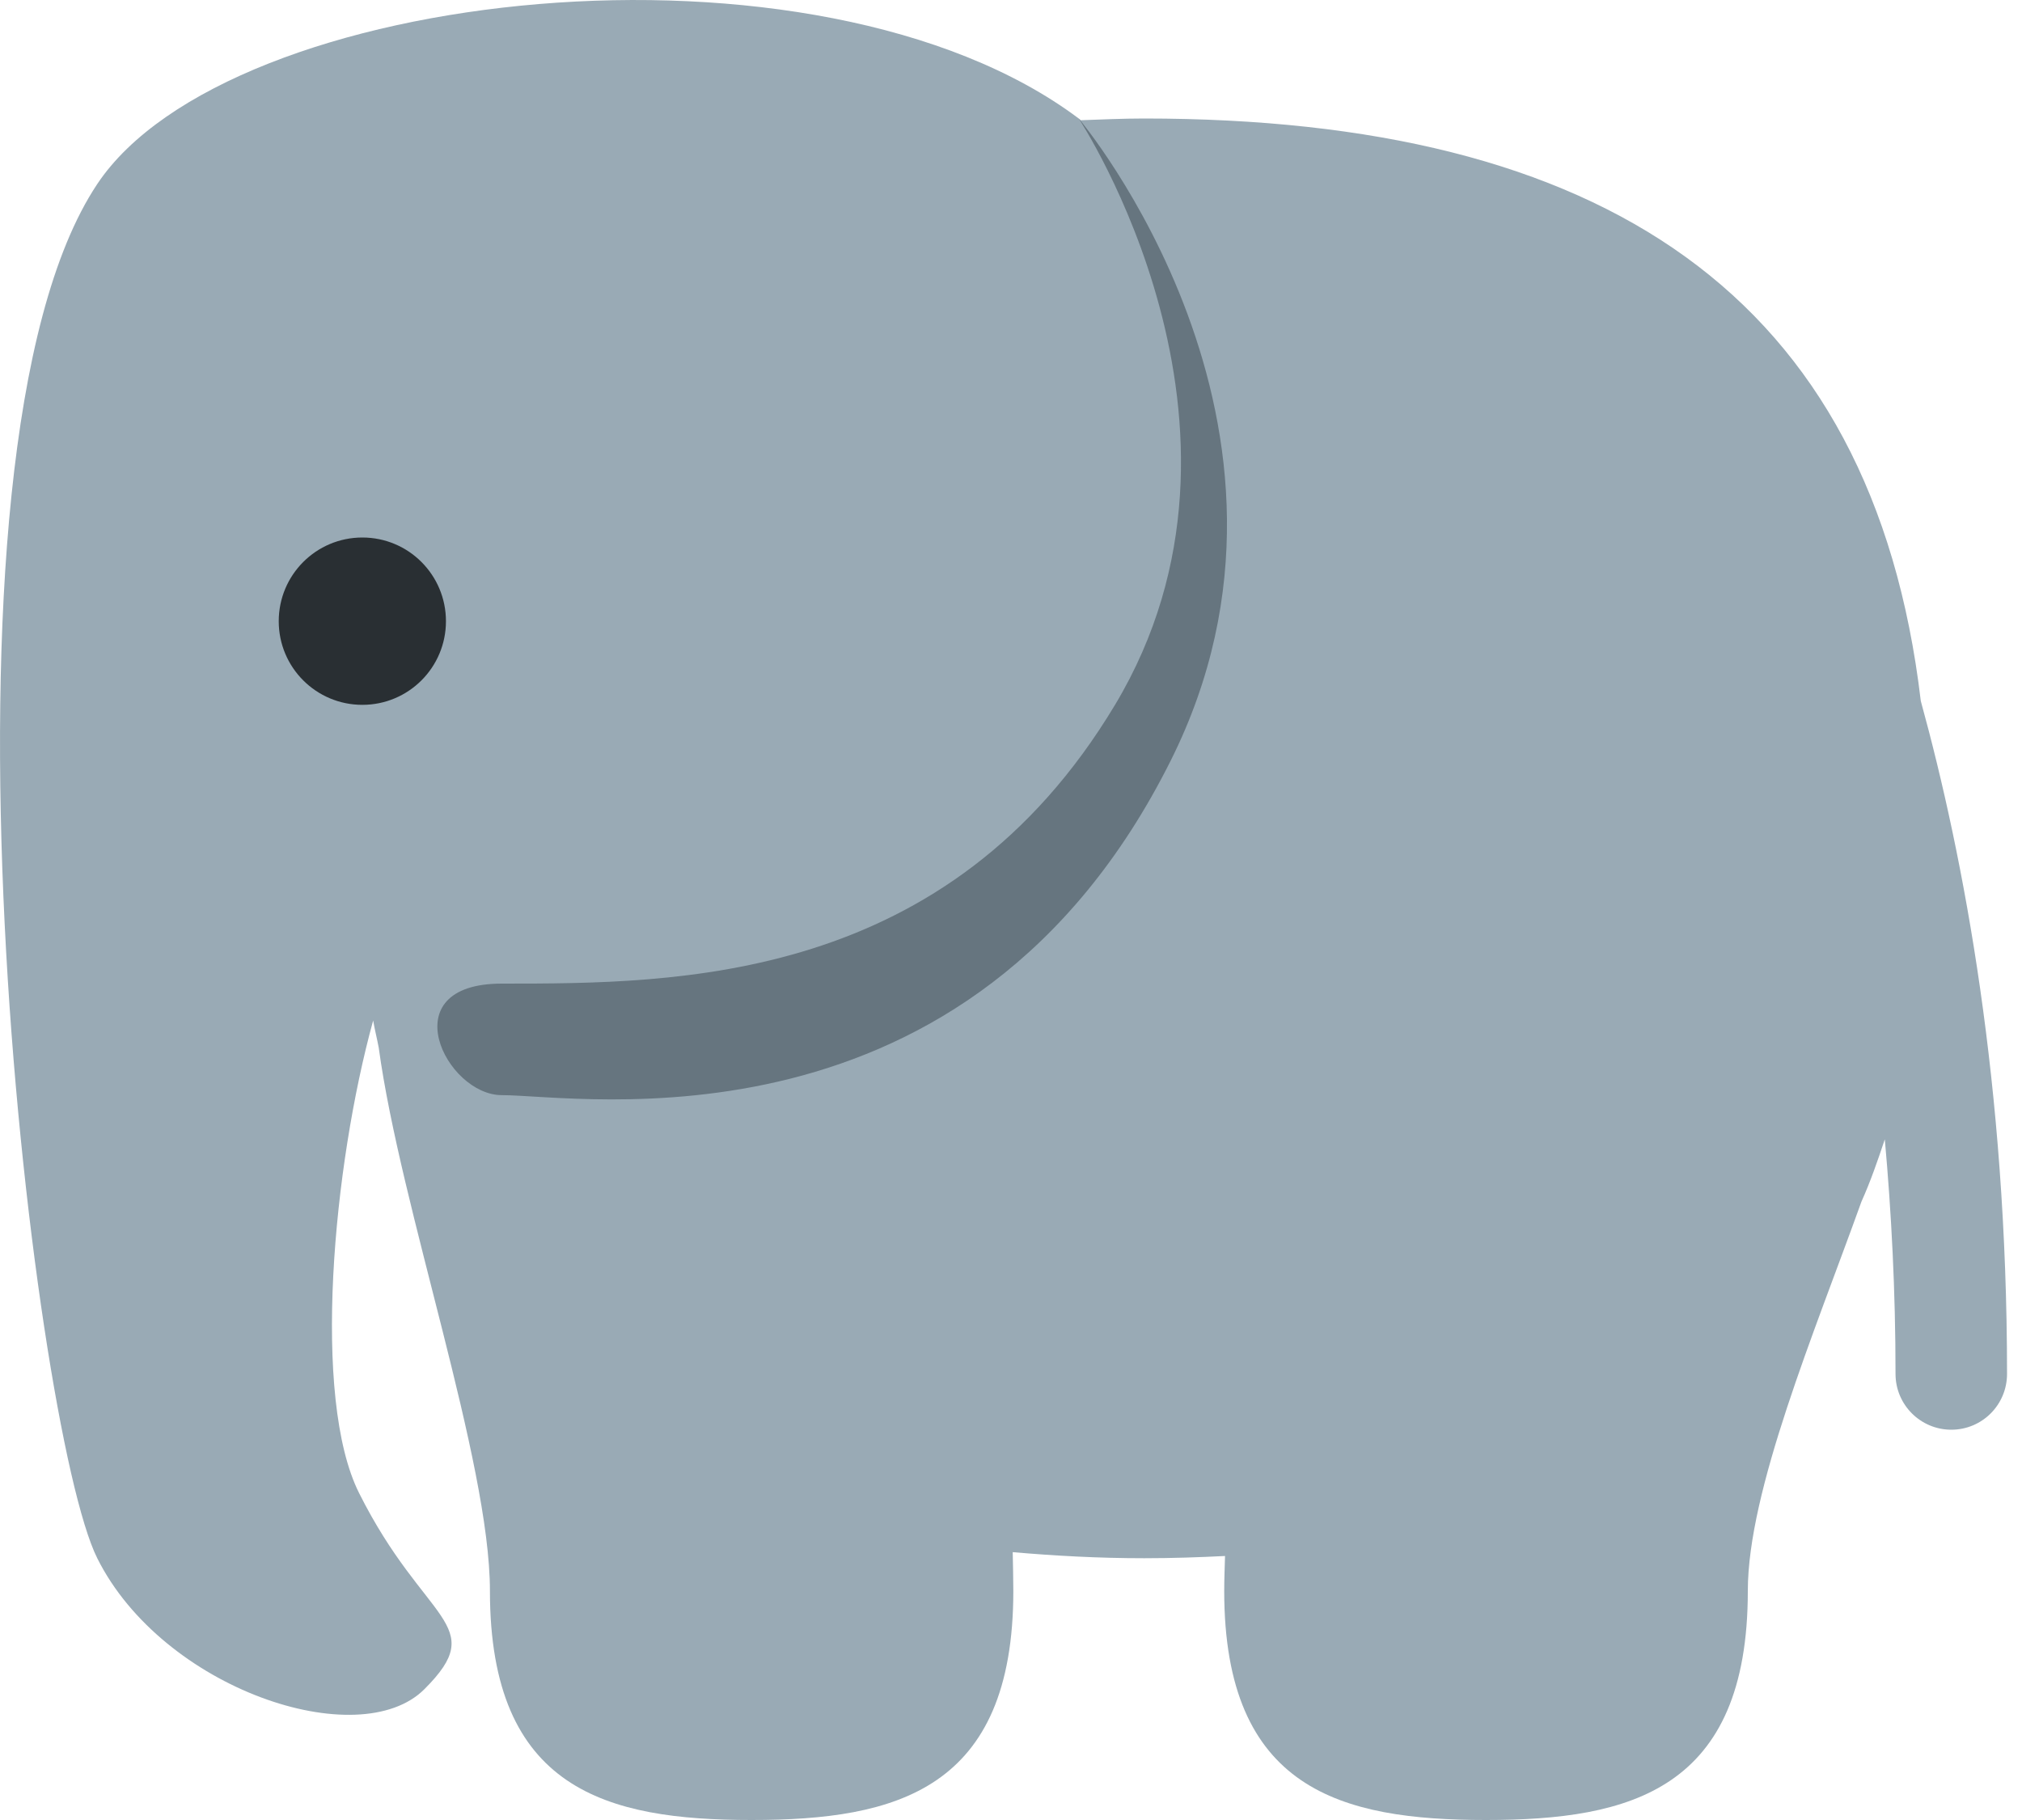
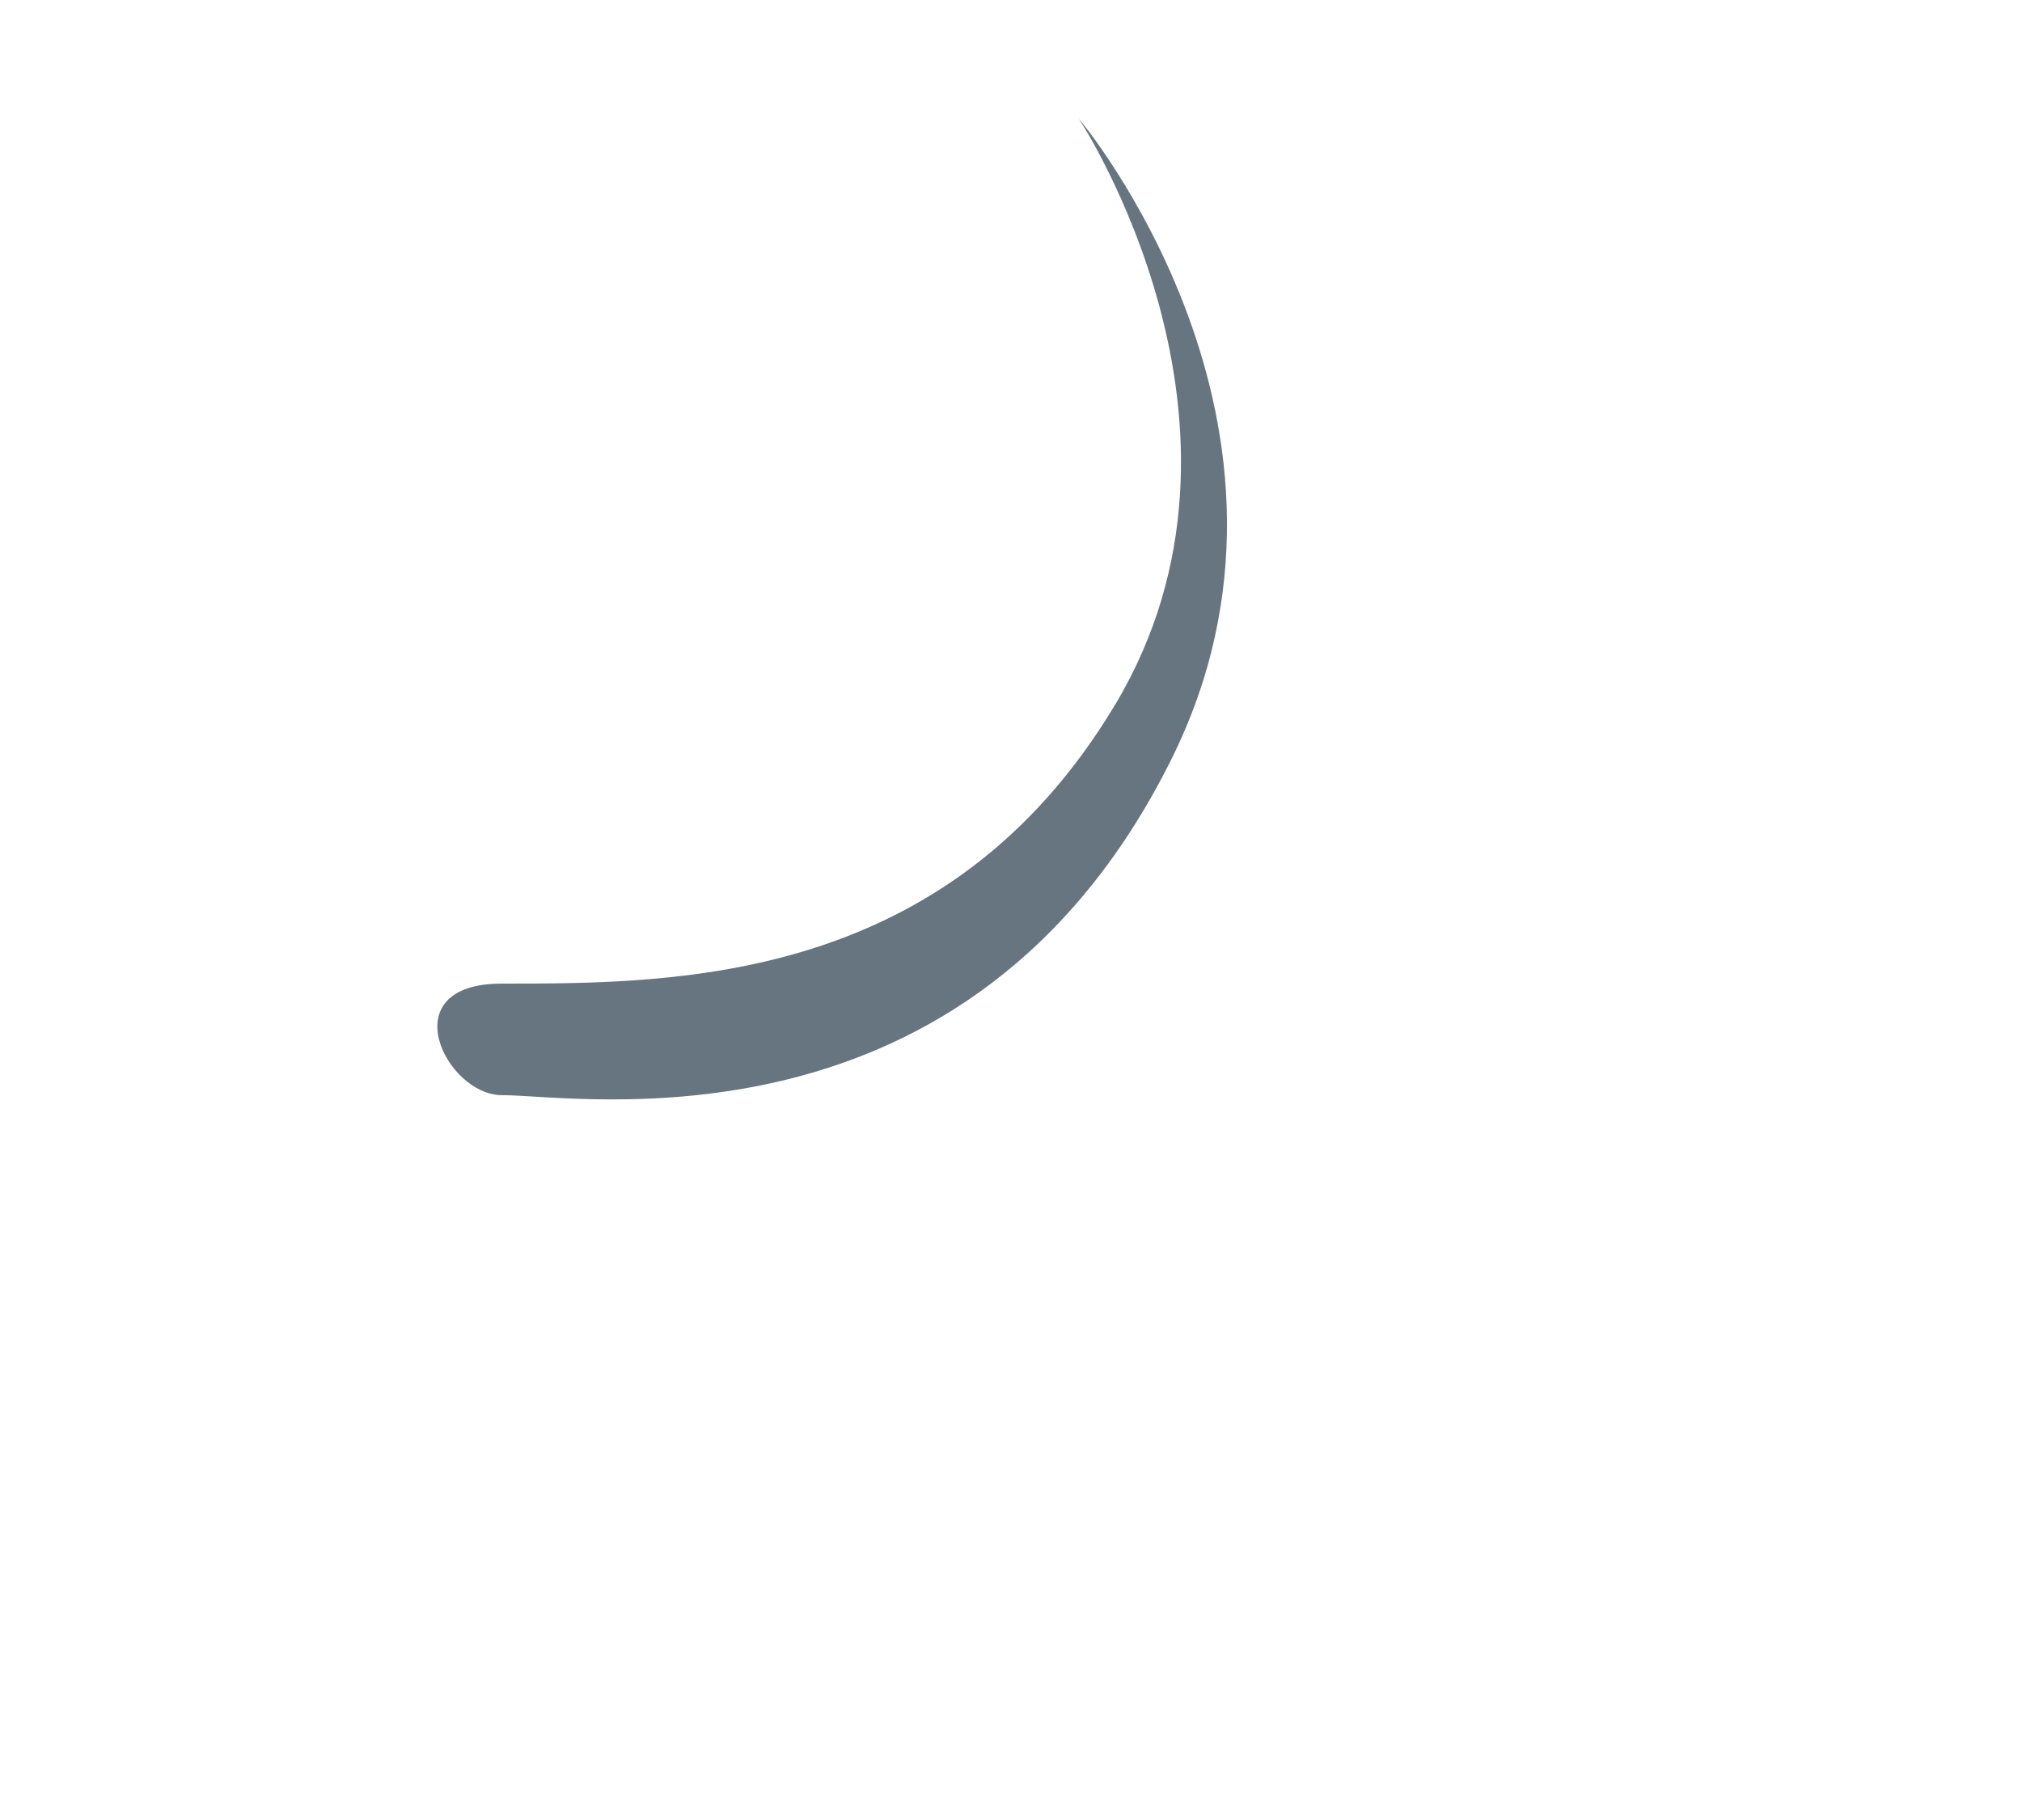
<svg xmlns="http://www.w3.org/2000/svg" width="20" height="18" viewBox="0 0 20 18" fill="none">
-   <path d="M18.999 6.933C18.523 2.908 15.84 1.172 11.317 1.172C11.102 1.172 10.897 1.182 10.69 1.189C10.683 1.184 10.677 1.178 10.67 1.172C8.081 -0.769 2.256 -0.122 0.962 1.82C-0.833 4.512 0.315 14.117 0.962 15.411C1.609 16.706 3.551 17.353 4.198 16.706C4.846 16.058 4.198 16.058 3.551 14.765C3.082 13.826 3.294 11.533 3.691 10.093C3.707 10.186 3.729 10.271 3.746 10.361C3.961 11.944 4.846 14.449 4.846 15.735C4.846 17.701 6.004 18 7.434 18C8.864 18 10.023 17.701 10.023 15.735C10.023 15.602 10.019 15.48 10.017 15.351C10.434 15.387 10.863 15.411 11.317 15.411C11.591 15.411 11.856 15.402 12.117 15.389C12.114 15.504 12.109 15.616 12.109 15.735C12.109 17.701 13.268 18 14.698 18C16.128 18 17.288 17.701 17.288 15.735C17.288 14.742 17.945 13.184 18.412 11.884C18.5 11.689 18.572 11.481 18.643 11.268C18.708 11.99 18.749 12.761 18.749 13.588C18.749 13.893 18.996 14.14 19.301 14.14C19.606 14.14 19.852 13.893 19.852 13.588C19.852 10.747 19.427 8.488 18.999 6.933Z" fill="#99AAB5" />
  <path d="M10.67 1.172C10.67 1.172 12.683 4.213 11.029 6.971C9.374 9.728 6.707 9.728 4.963 9.728C3.86 9.728 4.411 10.831 4.963 10.831C5.742 10.831 9.592 11.499 11.58 7.522C13.235 4.213 10.67 1.172 10.67 1.172Z" fill="#66757F" />
-   <path d="M4.411 6.144C4.411 6.601 4.041 6.971 3.584 6.971C3.127 6.971 2.757 6.601 2.757 6.144C2.757 5.686 3.127 5.316 3.584 5.316C4.041 5.316 4.411 5.686 4.411 6.144Z" fill="#292F33" />
</svg>